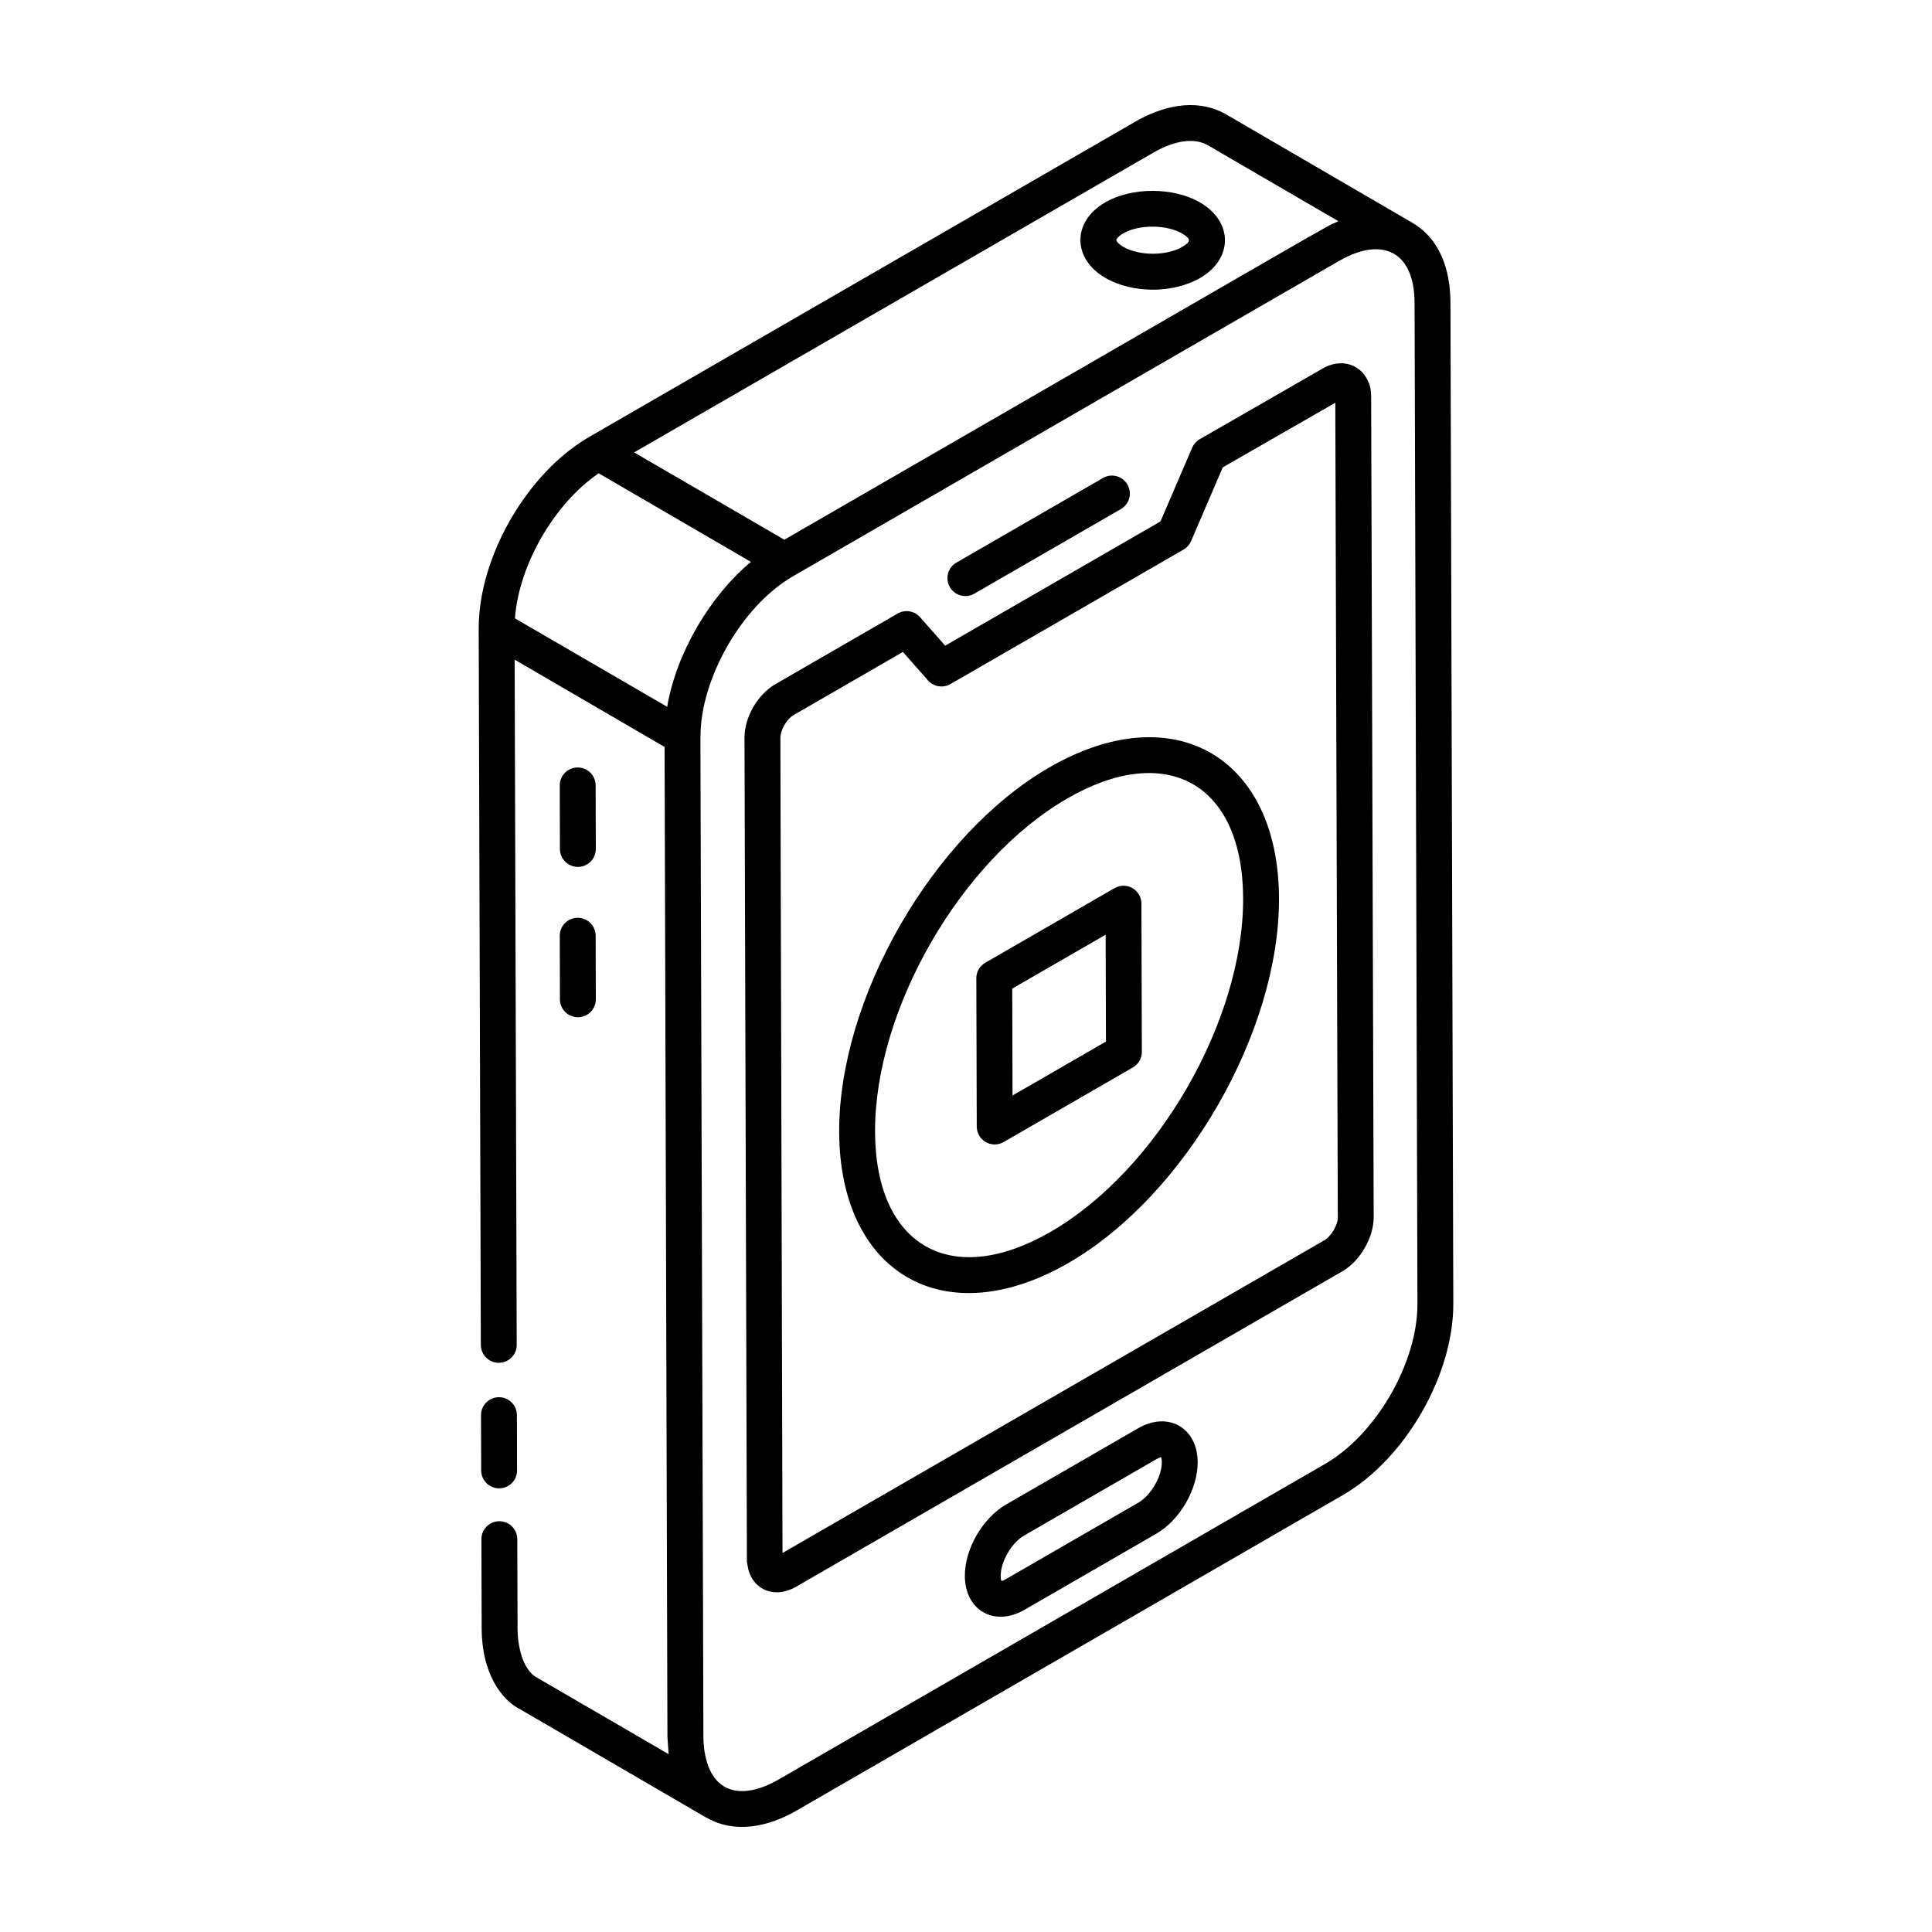
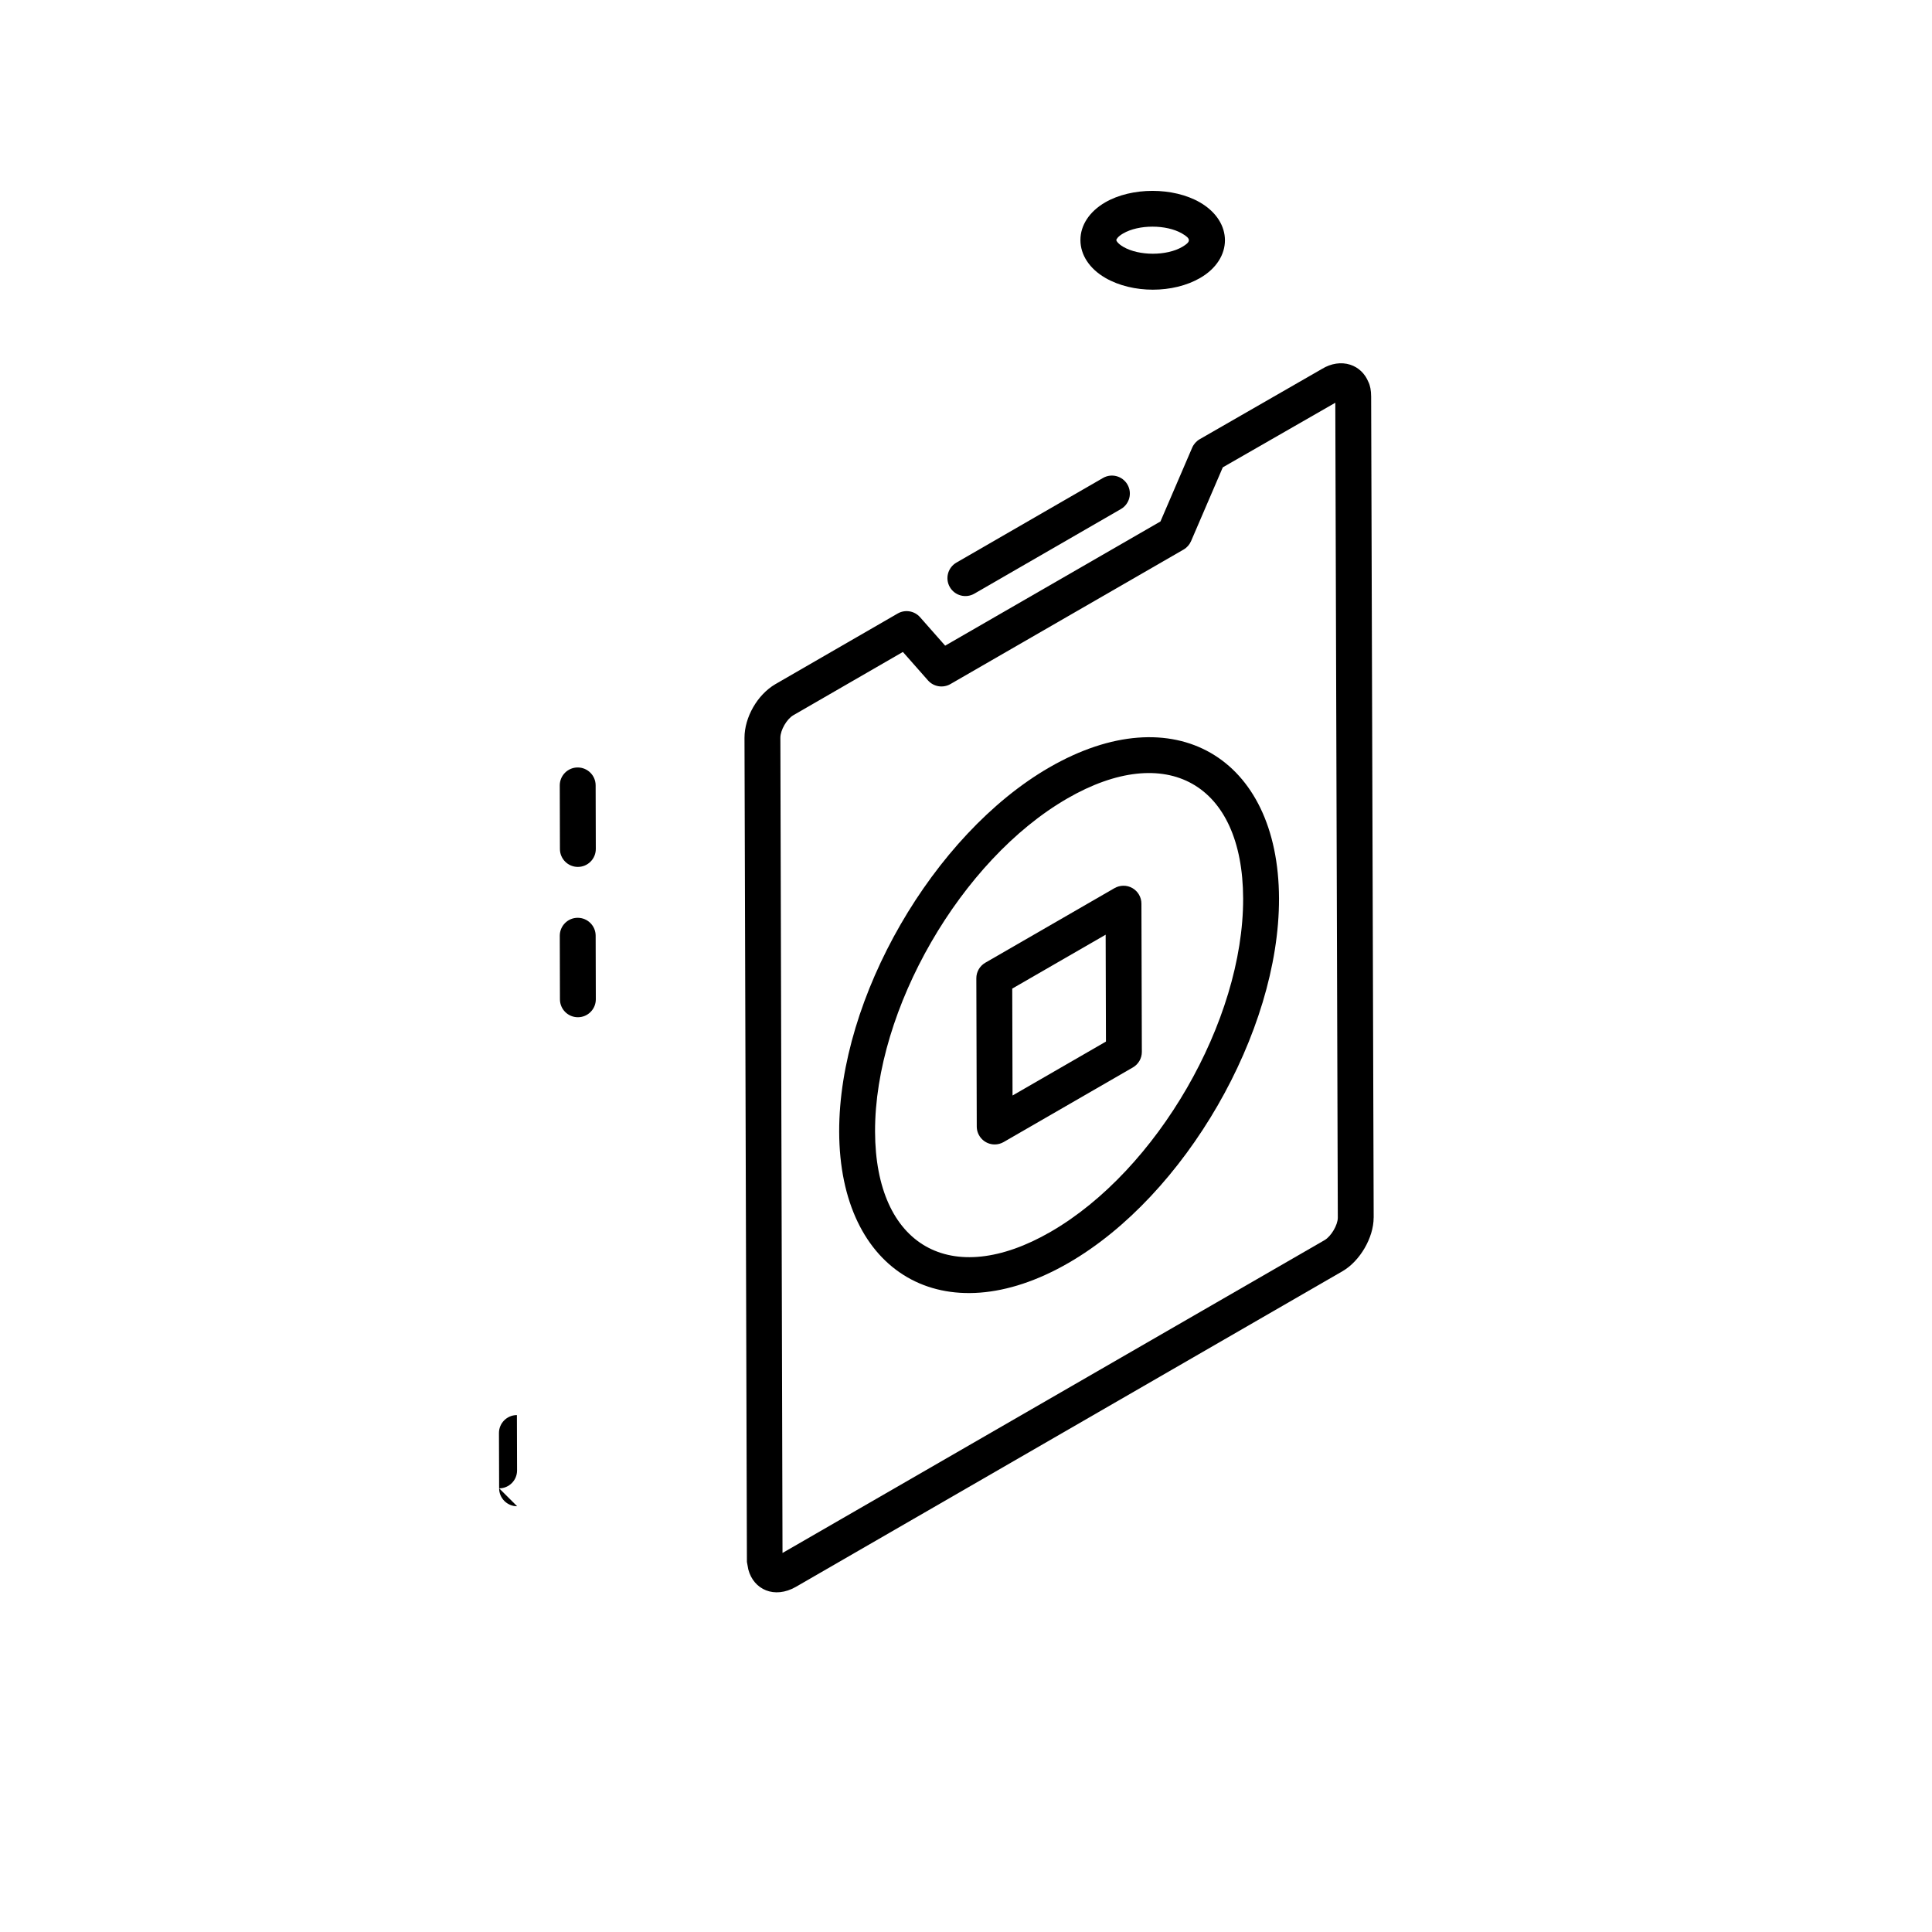
<svg xmlns="http://www.w3.org/2000/svg" fill="#000000" width="800px" height="800px" version="1.1" viewBox="144 144 512 512">
  <g>
-     <path d="m276.29 538.43c2.621-0.008 4.75-2.141 4.738-4.766l-0.043-14.652c-0.008-2.617-2.137-4.738-4.754-4.738h-0.016c-2.621 0.008-4.75 2.141-4.738 4.766l0.043 14.652c0.008 2.617 2.137 4.738 4.754 4.738h0.016z" />
+     <path d="m276.29 538.43c2.621-0.008 4.75-2.141 4.738-4.766l-0.043-14.652h-0.016c-2.621 0.008-4.75 2.141-4.738 4.766l0.043 14.652c0.008 2.617 2.137 4.738 4.754 4.738h0.016z" />
    <path d="m297.14 373.74h0.016c2.621-0.004 4.742-2.141 4.738-4.766l-0.043-16.848c-0.004-2.617-2.137-4.738-4.754-4.738h-0.016c-2.621 0.004-4.742 2.141-4.738 4.766l0.043 16.848c0.004 2.617 2.137 4.738 4.754 4.738z" />
    <path d="m292.39 408.84c0.004 2.617 2.137 4.738 4.754 4.738h0.016c2.621-0.004 4.742-2.141 4.738-4.766l-0.043-16.848c-0.004-2.617-2.137-4.738-4.754-4.738h-0.016c-2.621 0.004-4.742 2.141-4.738 4.766z" />
    <path d="m436.95 217.66c7.188 4.148 17.973 4.148 25.121-0.008 8.727-5.066 8.77-14.898-0.078-20.016-7.062-4.074-18.098-4.074-25.125 0.008-4.164 2.422-6.555 6.062-6.543 9.984 0.004 3.949 2.422 7.606 6.625 10.031zm4.695-11.793c4.133-2.406 11.438-2.398 15.594 0.004 2.406 1.383 2.449 2.168 0.051 3.566-4.137 2.406-11.414 2.406-15.586-0.008-1.539-0.891-1.875-1.668-1.875-1.809 0-0.145 0.32-0.887 1.816-1.754z" />
-     <path d="m529.14 489.39-0.754-264.99c0-8.879-2.742-17.203-10.41-21.543l-49.094-28.578c-6.664-3.812-15.191-3.117-24 1.953-181.81 104.96 35.609-20.555-144.7 83.535-16.484 9.523-29.355 31.809-29.316 50.762 0 0.012-0.008 0.02-0.008 0.027l0.57 189.86c0.008 2.621 2.137 4.738 4.754 4.738h0.016c2.629-0.008 4.75-2.144 4.738-4.766l-0.547-181.57 39.73 23.129 0.07 22.949 0.688 239.35c0 0.039 0.301 4.469 0.32 4.629l-34.711-20.191c-3.996-1.996-5.328-8.488-5.328-13.172l-0.07-23.633c-0.008-2.621-2.137-4.738-4.754-4.738h-0.016c-2.629 0.008-4.75 2.141-4.738 4.766l0.07 23.621c0 11.898 5.277 19.055 10.316 21.52 0.961 0.559 49.797 28.98 48.832 28.422l0.422 0.246c0.047 0.027 0.105 0.016 0.152 0.043 7.512 4.281 16.352 2.34 23.812-1.988l144.68-83.559c16.523-9.527 29.387-31.852 29.277-50.828zm-79.508-304.93c5.746-3.309 10.906-4.012 14.5-1.953l34.566 20.121c-0.113 0.047-0.23 0.121-0.34 0.168-3.426 1.449 6.453-4.062-146.5 84.234-0.953-0.555-42.457-24.676-39.812-23.137zm-146.98 84.969c0.953 0.555 43.023 25.031 40.355 23.48-10.613 8.77-19.766 23.961-22.195 38.406l-36.566-21.246-3.781-2.203c1.039-14.152 10.41-30.387 22.188-38.438zm47.773 346.11c-6.609 3.848-12.422 4.16-15.977 0.805-3.039-2.797-4.039-8.023-4.039-12.16l-0.699-232.59-0.094-32.324c0-0.039 0.027-0.066 0.027-0.105-0.039-14.957 10.695-34.492 24.59-42.496 6.555-3.785-19.473 11.246 144.67-83.547 0.082-0.047 0.16-0.07 0.242-0.117 10.918-6.242 19.734-2.668 19.734 11.406l0.758 265.02v0.016c0.09 15.609-10.914 34.691-24.52 42.531z" />
    <path d="m508.04 466.68-0.672-217.57c0-1.648-0.281-3.023-0.734-3.898-0.918-2.234-2.621-3.852-4.805-4.562-2.387-0.773-5.09-0.352-7.473 1.105l-32.418 18.637c-0.891 0.516-1.594 1.301-2 2.246l-8.406 19.555-57.055 32.914-6.648-7.539c-1.504-1.707-3.992-2.106-5.941-0.977l-32.453 18.746c-4.715 2.777-8.137 8.734-8.137 14.184l0.641 218.4 0.367 1.992c1.402 5.371 6.922 7.856 12.586 4.633l144.86-83.648c4.641-2.672 8.277-8.906 8.277-14.199 0.008-0.004 0.008-0.012 0.008-0.016zm-13.027 5.977-143.64 82.895-0.566-216.04c0-2.027 1.68-4.934 3.422-5.961l29.047-16.777 6.648 7.539c1.496 1.691 3.984 2.098 5.941 0.977l61.789-35.648c0.887-0.512 1.582-1.301 1.992-2.242l8.406-19.551 29.816-17.117 0.664 215.98c-0.008 1.941-1.781 4.941-3.523 5.945z" />
-     <path d="m445.61 522.51-34.934 20.168c-6.285 3.629-11.004 11.785-10.98 18.969 0.02 9.105 7.828 13.57 15.789 8.977l34.934-20.168c6.281-3.629 11-11.785 10.98-18.973-0.02-9.008-7.746-13.617-15.789-8.973zm0.055 19.715-34.934 20.168c-1.332 0.773-1.531 0.91-1.531-0.77-0.016-3.781 2.894-8.785 6.231-10.707l34.934-20.168c0.738-0.426 1.211-0.535 1.324-0.621 0.078 0.195 0.207 0.617 0.207 1.387 0.008 3.781-2.902 8.789-6.231 10.711z" />
    <path d="m422.09 347.37c-30.816 17.789-55.801 61.102-55.699 96.555 0.105 37.348 27.703 53.859 60.801 34.75 30.844-17.805 55.855-61.129 55.758-96.586-0.105-37.441-27.832-53.781-60.859-34.719zm0.348 123.07c-26.406 15.258-46.453 3.777-46.539-26.543-0.094-32.41 22.762-72.023 50.945-88.293 26.293-15.191 46.516-4 46.602 26.512 0.086 32.414-22.797 72.039-51.008 88.324z" />
    <path d="m444.11 379.36c-1.465-0.848-3.281-0.836-4.75 0.004l-34.246 19.77c-1.477 0.855-2.383 2.426-2.375 4.133l0.113 39.285c0.008 2.586 2.102 4.738 4.754 4.738 0.82 0 1.645-0.215 2.375-0.637l34.246-19.773c1.477-0.855 2.383-2.426 2.375-4.133l-0.113-39.281c-0.004-1.691-0.91-3.254-2.379-4.106zm-31.777 54.957-0.078-28.328 24.754-14.285 0.078 28.324z" />
    <path d="m402.21 301.33 38.836-22.422c2.273-1.312 3.055-4.219 1.742-6.492-1.316-2.285-4.227-3.055-6.492-1.742l-38.836 22.422c-2.273 1.312-3.055 4.219-1.742 6.492 1.316 2.281 4.231 3.047 6.492 1.742z" />
  </g>
</svg>